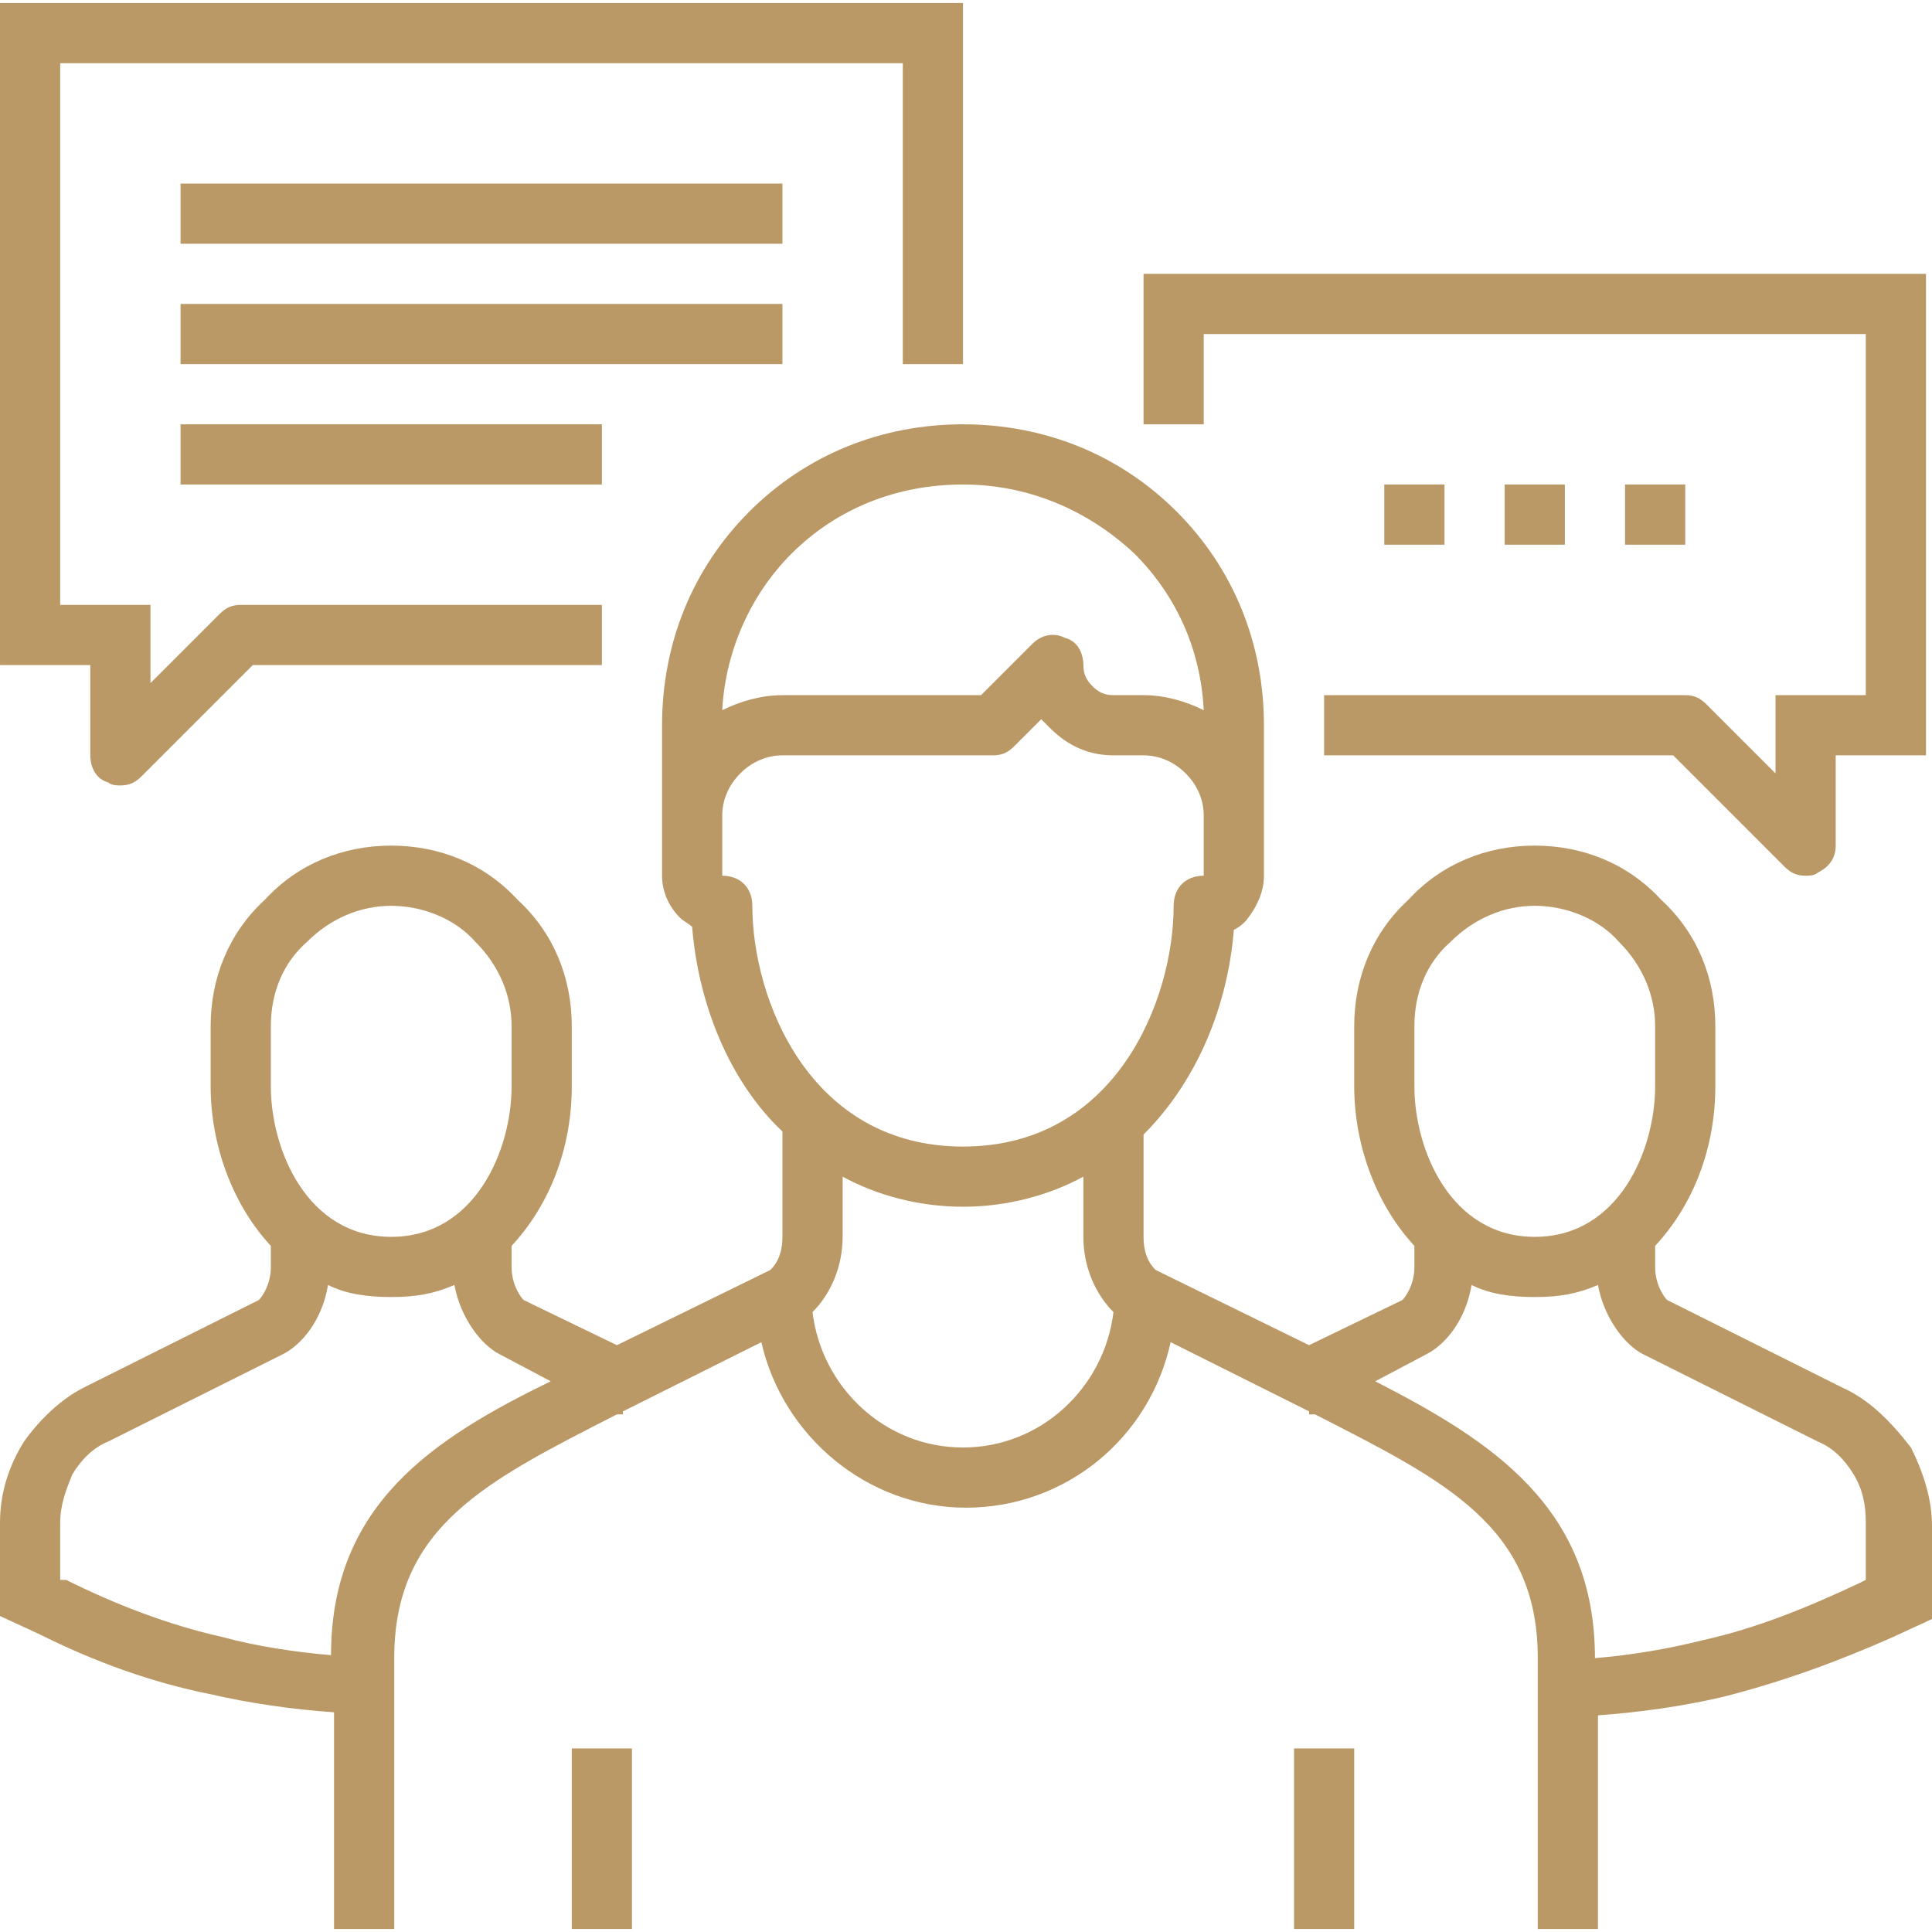
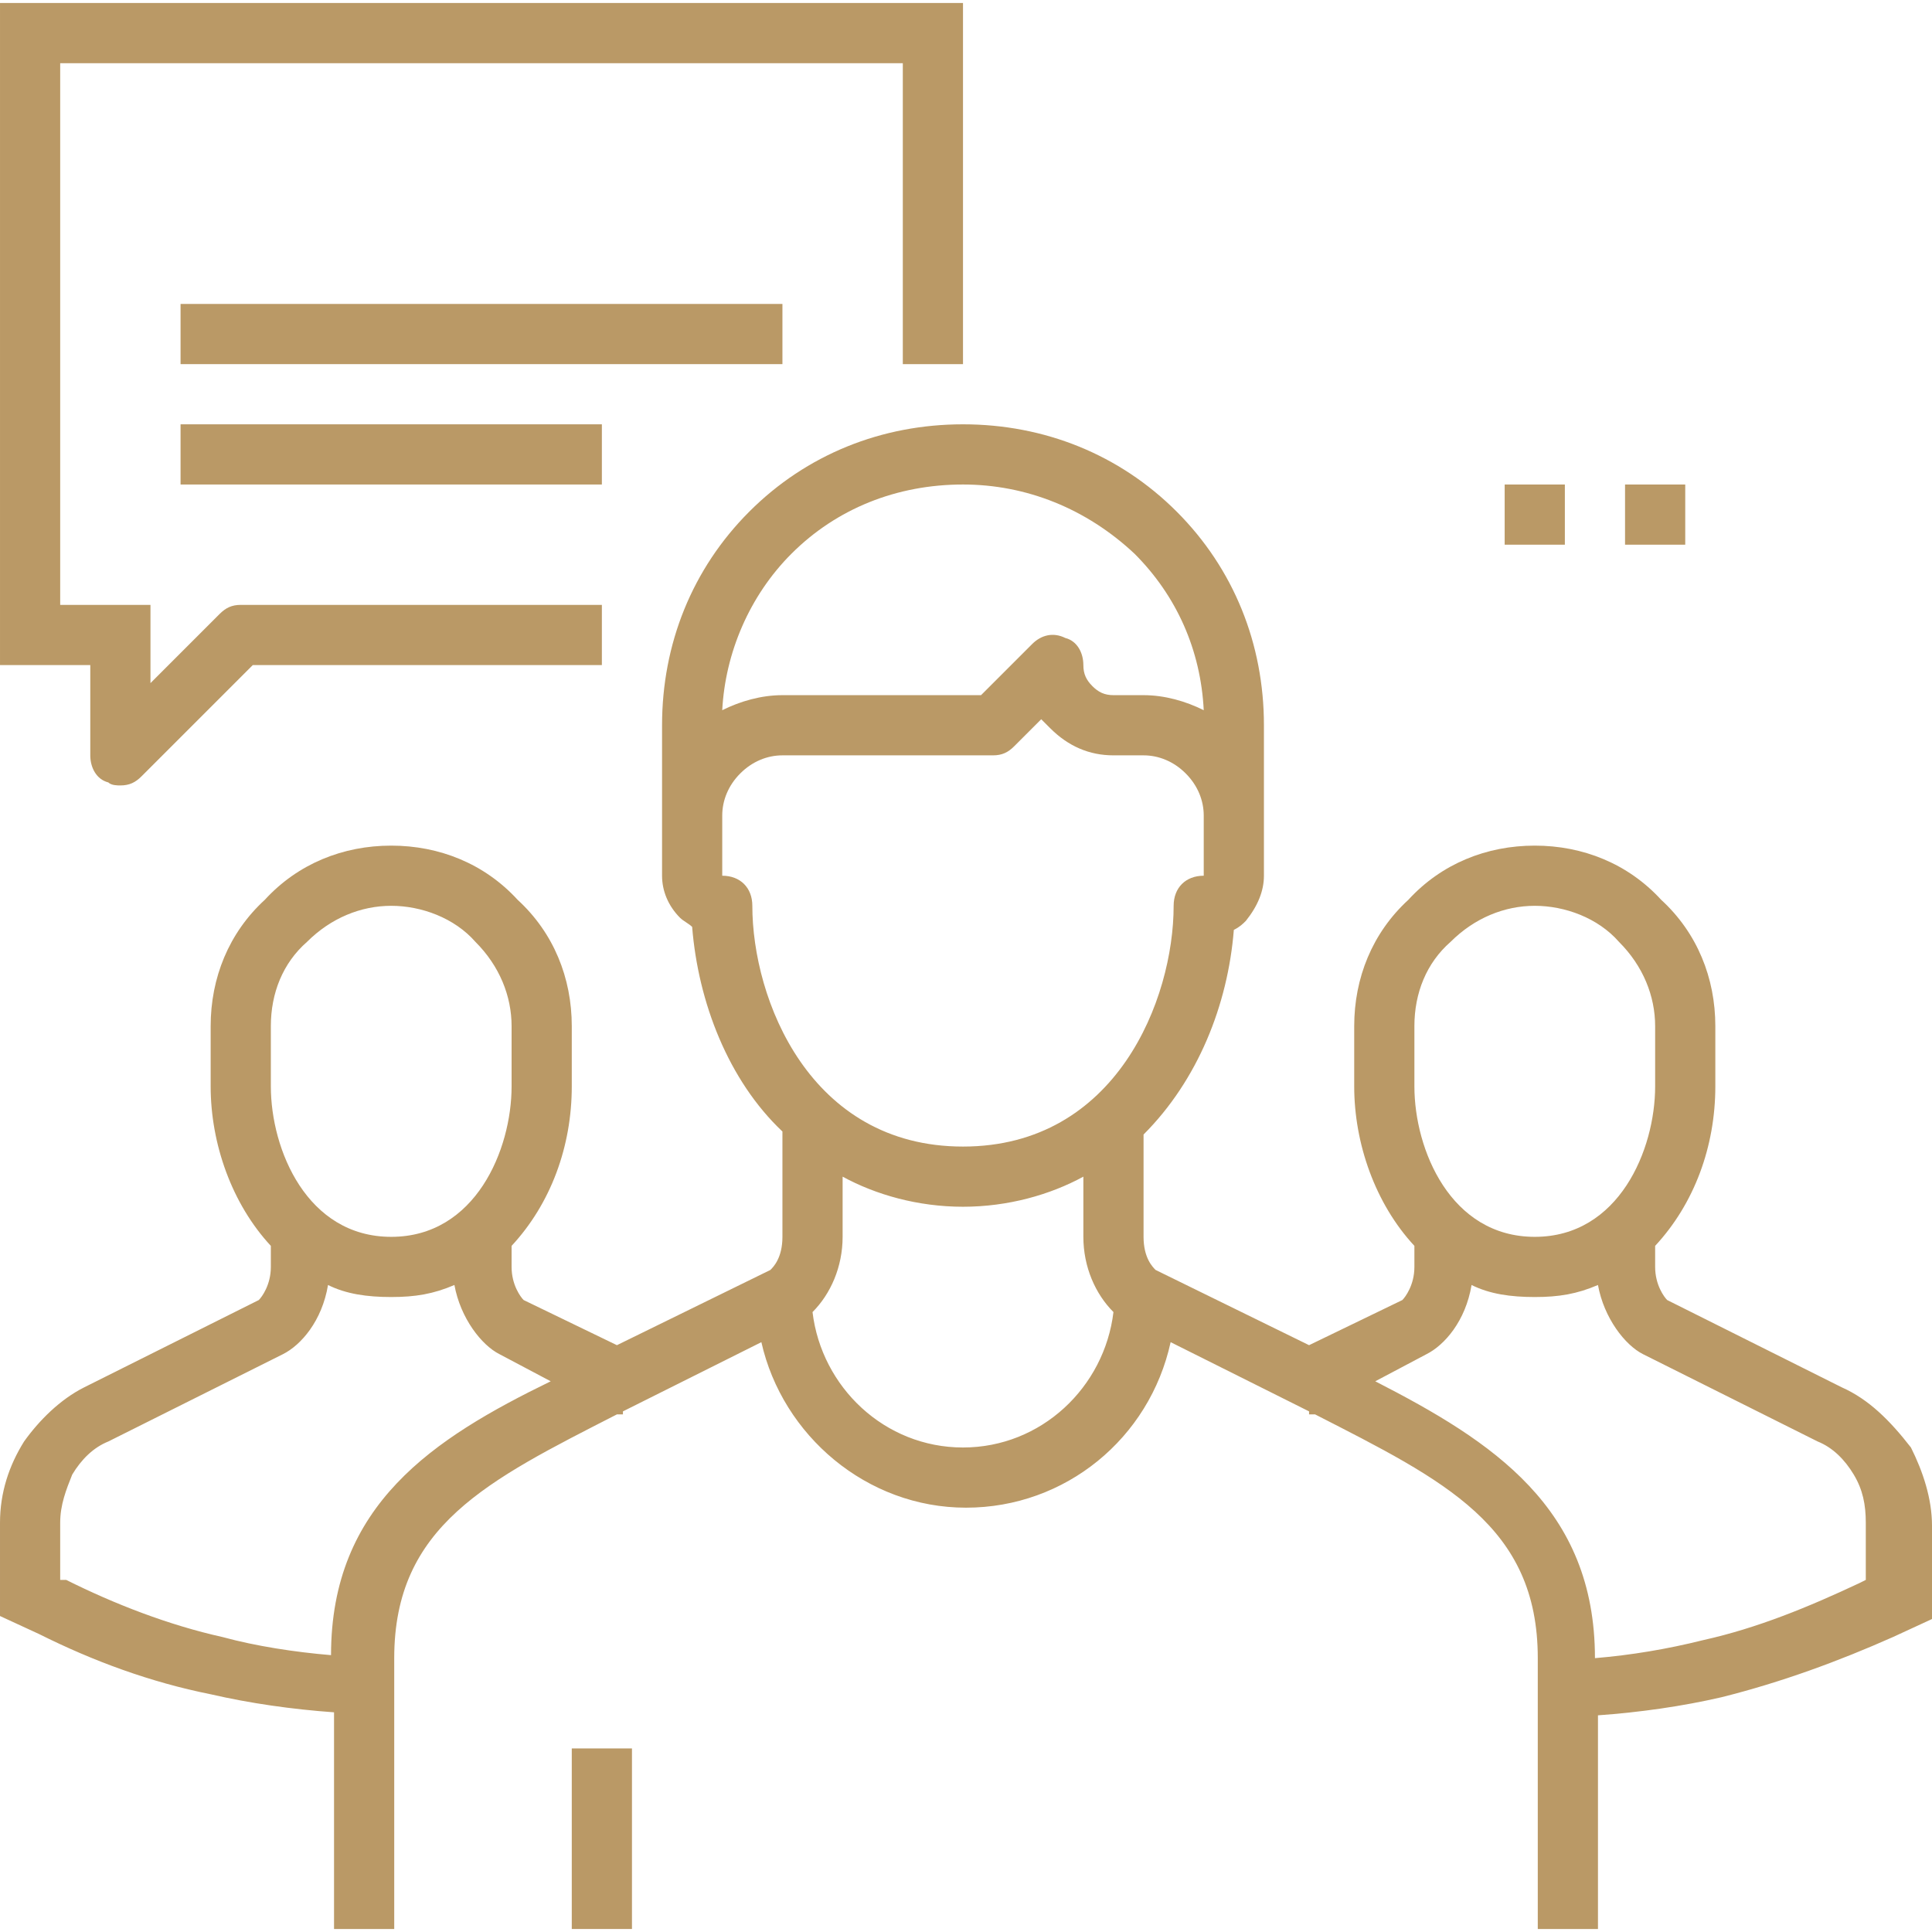
<svg xmlns="http://www.w3.org/2000/svg" width="513.6" height="513.6">
  <g>
    <title>background</title>
    <rect fill="none" id="canvas_background" height="402" width="582" y="-1" x="-1" />
  </g>
  <g>
    <title>Layer 1</title>
    <g id="svg_1">
      <g id="svg_2">
        <g id="svg_3">
          <path id="svg_4" fill="#ba9966" d="m508,384.8c-5.6,-7.2 -11.2,-12.8 -18.4,-16l-46.4,-23.2c-0.8,-0.8 -3.2,-4 -3.2,-8.8l0,-5.6c10.4,-11.2 16,-26.4 16,-42.4l0,-16c0,-12.8 -4.8,-24.8 -14.4,-33.6c-8.8,-9.6 -20.8,-14.4 -33.6,-14.4s-24.8,4.8 -33.6,14.4c-9.6,8.8 -14.4,20.8 -14.4,33.6l0,16c0,15.2 5.6,31.2 16,42.4l0,5.6c0,4.8 -2.4,8 -3.2,8.8l-24.8,12l-40.8,-20c-0.8,-0.8 -3.2,-3.2 -3.2,-8.8l0,-27.2c14.4,-14.4 22.4,-34.4 24,-54.4c1.6,-0.8 2.4,-1.6 3.2,-2.4c3.2,-4 4.8,-8 4.8,-12l0,-40c0,-21.6 -8,-41.6 -23.2,-56.8c-15.2,-15.2 -35.2,-23.2 -56.8,-23.2c-21.6,0 -41.6,8 -56.8,23.2c-15.2,15.2 -23.2,35.2 -23.2,56.8l0,40c0,4 1.6,8 4.8,11.2c0.8,0.8 2.4,1.6 3.2,2.4c1.6,20 9.6,40.8 24,54.4l0,28c0,5.6 -2.4,8 -3.2,8.8l-40.8,20l-24.8,-12c-0.8,-0.8 -3.2,-4 -3.2,-8.8l0,-5.6c10.4,-11.2 16,-26.4 16,-42.4l0,-16c0,-12.8 -4.8,-24.8 -14.4,-33.6c-8.8,-9.6 -20.8,-14.4 -33.6,-14.4s-24.8,4.8 -33.6,14.4c-9.6,8.8 -14.4,20.8 -14.4,33.6l0,16c0,15.2 5.6,31.2 16,42.4l0,5.6c0,4.8 -2.4,8 -3.2,8.8l-46.4,23.2c-6.4,3.2 -12,8.8 -16,14.4c-4,6.4 -6.4,13.6 -6.4,21.6l0,24.8l10.4,4.8c14.4,7.2 29.6,12.8 45.6,16c10.4,2.4 21.6,4 32.8,4.8l0,57.6l16,0l0,-56l0,-16c0,-35.2 24.8,-47.2 59.2,-64.8l0.8,0l0.8,0l0,-0.8l36.8,-18.4c5.6,24.8 28,44 54.4,44c26.4,0 48.8,-18.4 54.4,-44l36.8,18.4l0,0.8l0.8,0l0.8,0c34.4,17.6 59.2,29.6 59.2,64.8l0,16l0,56l16,0l0,-56.8c11.2,-0.8 22.4,-2.4 32.8,-4.8c16,-4 31.2,-9.6 45.6,-16l10.4,-4.8l0,-24.8c0,-7.2 -2.4,-14.4 -5.6,-20.8zm-436,-112c0,-8.8 3.2,-16.8 9.6,-22.4c6.4,-6.4 14.4,-9.6 22.4,-9.6s16.8,3.2 22.4,9.6c6.4,6.4 9.6,14.4 9.6,22.4l0,16c0,16.8 -9.6,40 -32,40s-32,-23.2 -32,-40l0,-16zm16,167.2c-9.6,-0.8 -20,-2.4 -28.8,-4.8c-14.4,-3.2 -28.8,-8.8 -41.6,-15.2l-1.6,0l0,-15.2c0,-4.8 1.6,-8.8 3.2,-12.8c2.4,-4 5.6,-7.2 9.6,-8.8l46.4,-23.2c4.8,-2.4 10.4,-8.8 12,-18.4c4.8,2.4 10.4,3.2 16.8,3.2c6.4,0 11.2,-0.8 16.8,-3.2c1.6,8.8 7.2,16 12,18.4l13.6,7.2c-31.2,15.2 -58.4,32.8 -58.4,72.8zm122.4,-292.8c12,-12 28,-18.4 45.6,-18.4c16.8,0 32.8,6.4 45.6,18.4c11.2,11.2 17.6,25.6 18.4,41.6c-4.8,-2.4 -10.4,-4 -16,-4l-8,0c-2.4,0 -4,-0.8 -5.6,-2.4c-1.6,-1.6 -2.4,-3.2 -2.4,-5.6c0,-3.2 -1.6,-6.4 -4.8,-7.2c-3.2,-1.6 -6.4,-0.8 -8.8,1.6l-13.6,13.6l-52.8,0c-5.6,0 -11.2,1.6 -16,4c0.8,-15.2 7.2,-30.4 18.4,-41.6zm-10.4,93.6c0,-4.8 -3.2,-8 -8,-8l0,-16c0,-4 1.6,-8 4.8,-11.2c3.2,-3.2 7.2,-4.8 11.2,-4.8l56,0c2.4,0 4,-0.8 5.6,-2.4l7.2,-7.2c0.8,0.8 1.6,1.6 2.4,2.4c4.8,4.8 10.4,7.2 16.8,7.2l8,0c4,0 8,1.6 11.2,4.8s4.8,7.2 4.8,11.2l0,16c-4.8,0 -8,3.2 -8,8c0,24.8 -15.2,64 -56,64s-56,-39.2 -56,-64zm56,144c-20.8,0 -37.6,-16 -40,-36c4.8,-4.8 8,-12 8,-20l0,-16c8.8,4.8 20,8 32,8s23.2,-3.2 32,-8l0,16c0,8 3.2,15.2 8,20c-2.4,20 -19.2,36 -40,36zm120,-112c0,-8.8 3.2,-16.8 9.6,-22.4c6.4,-6.4 14.4,-9.6 22.4,-9.6s16.8,3.2 22.4,9.6c6.4,6.4 9.6,14.4 9.6,22.4l0,16c0,16.8 -9.6,40 -32,40c-22.4,0 -32,-23.2 -32,-40l0,-16zm120,147.2l-1.6,0.8c-13.6,6.4 -27.2,12 -41.6,15.2c-9.6,2.4 -19.2,4 -28.8,4.8c0,-40 -27.2,-57.6 -58.4,-73.6l13.6,-7.2c4.8,-2.4 10.4,-8.8 12,-18.4c4.8,2.4 10.4,3.2 16.8,3.2c6.4,0 11.2,-0.8 16.8,-3.2c1.6,8.8 7.2,16 12,18.4l46.4,23.2c4,1.6 7.2,4.8 9.6,8.8c2.4,4 3.2,8 3.2,12.8l0,15.2z" />
          <rect id="svg_5" fill="#ba9966" height="48" width="16" y="464.8" x="152" />
-           <rect id="svg_6" fill="#ba9966" height="48" width="16" y="464.8" x="344" />
-           <rect id="svg_7" fill="#ba9966" height="16" width="16" y="128.8" x="368" />
          <rect id="svg_8" fill="#ba9966" height="16" width="16" y="128.8" x="400" />
          <rect id="svg_9" fill="#ba9966" height="16" width="16" y="128.8" x="432" />
-           <path id="svg_10" fill="#ba9966" d="m320,88.8l176,0l0,96l-24,0l0,16l0,4.8l-18.4,-18.4c-1.6,-1.6 -3.2,-2.4 -5.6,-2.4l-96,0l0,16l92.8,0l29.6,29.6c1.6,1.6 3.2,2.4 5.6,2.4c0.8,0 2.4,0 3.2,-0.8c3.2,-1.6 4.8,-4 4.8,-7.2l0,-24l24,0l0,-128l-208,0l0,40l16,0l0,-24z" />
-           <rect id="svg_11" fill="#ba9966" height="16" width="160" y="48.8" x="48" />
          <rect id="svg_12" fill="#ba9966" height="16" width="160" y="80.8" x="48" />
          <rect id="svg_13" fill="#ba9966" height="16" width="112" y="112.8" x="48" />
          <path id="svg_14" fill="#ba9966" d="m24,200.8c0,3.2 1.6,6.4 4.8,7.2c0.8,0.8 2.4,0.8 3.2,0.8c2.4,0 4,-0.8 5.6,-2.4l29.6,-29.6l92.8,0l0,-16l-96,0c-2.4,0 -4,0.8 -5.6,2.4l-18.4,18.4l0,-4.8l0,-16l-24,0l0,-144l224,0l0,80l16,0l0,-96l-256,0l0,176l24,0l0,24z" />
        </g>
      </g>
    </g>
    <g id="svg_15" />
    <g id="svg_16" />
    <g id="svg_17" />
    <g id="svg_18" />
    <g id="svg_19" />
    <g id="svg_20" />
    <g id="svg_21" />
    <g id="svg_22" />
    <g id="svg_23" />
    <g id="svg_24" />
    <g id="svg_25" />
    <g id="svg_26" />
    <g id="svg_27" />
    <g id="svg_28" />
    <g id="svg_29" />
  </g>
</svg>